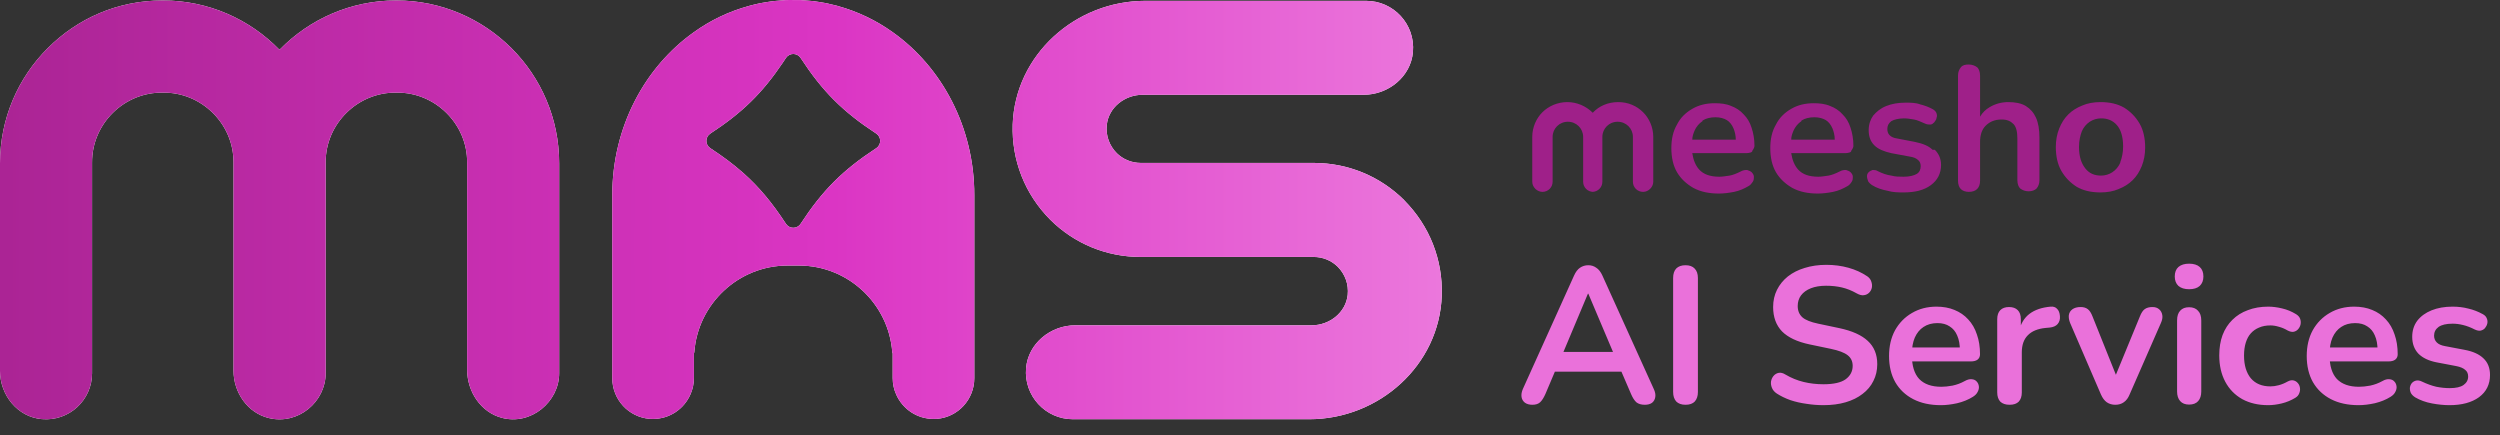
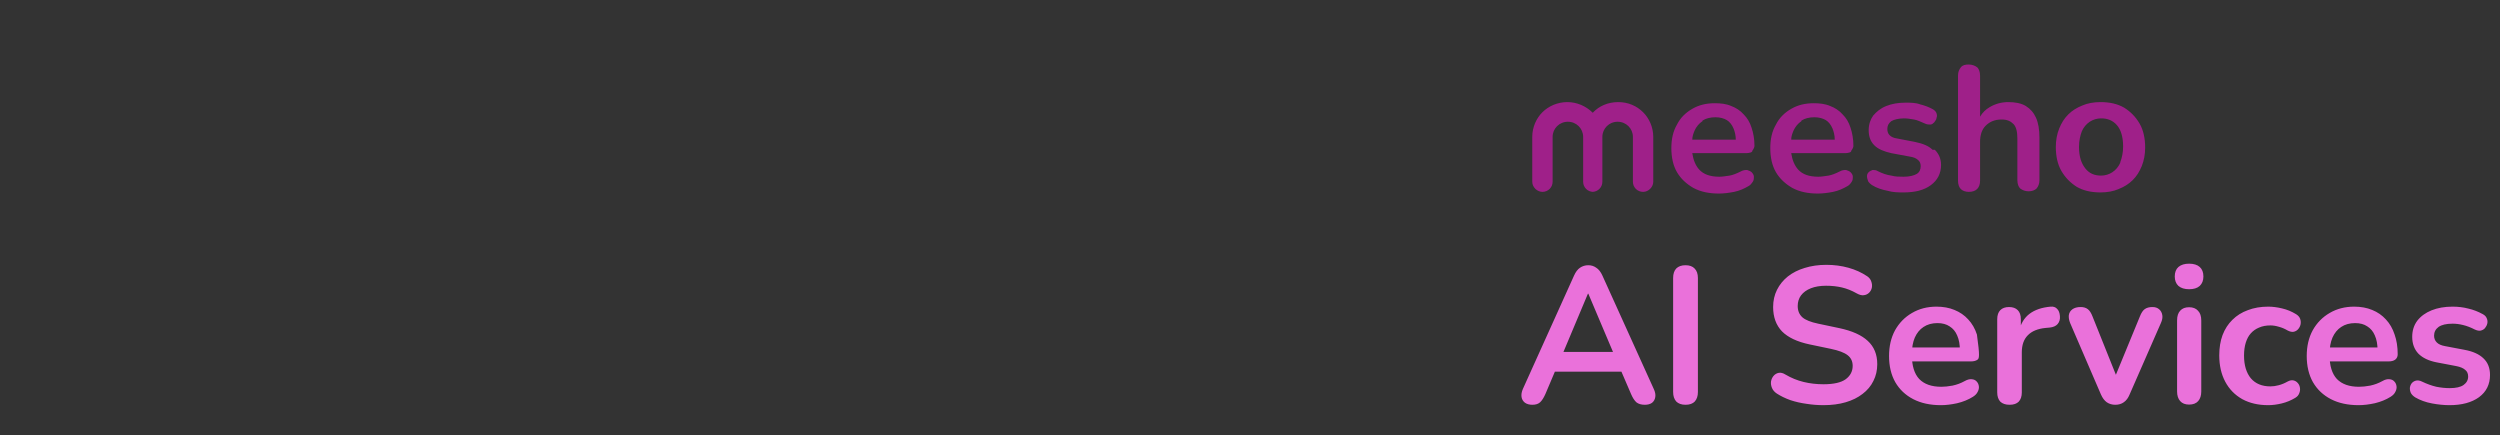
<svg xmlns="http://www.w3.org/2000/svg" width="155" height="27" viewBox="0 0 155 27" fill="none">
  <rect x="0" y="0" width="155" height="27" fill="#333333" stroke="none" />
  <path d="M108.637 9.357C108.637 9.357 108.777 9.183 108.777 9.043C108.777 8.626 108.707 8.243 108.601 7.93C108.496 7.583 108.321 7.304 108.111 7.096C107.9 6.852 107.62 6.678 107.339 6.574C107.024 6.435 106.673 6.4 106.323 6.4C105.797 6.4 105.341 6.504 104.921 6.748C104.5 6.991 104.185 7.304 103.974 7.722C103.729 8.139 103.624 8.626 103.624 9.183C103.624 9.739 103.729 10.261 103.974 10.678C104.22 11.096 104.57 11.409 104.991 11.652C105.446 11.896 105.972 12 106.568 12C106.849 12 107.164 11.965 107.515 11.896C107.865 11.826 108.146 11.687 108.391 11.548C108.531 11.478 108.601 11.374 108.672 11.27C108.742 11.165 108.742 11.061 108.742 10.957C108.742 10.852 108.672 10.748 108.601 10.678C108.531 10.609 108.426 10.574 108.321 10.539C108.216 10.539 108.076 10.539 107.9 10.643C107.69 10.748 107.445 10.852 107.234 10.887C106.989 10.922 106.779 10.957 106.603 10.957C106.042 10.957 105.622 10.817 105.341 10.504C105.131 10.261 104.991 9.948 104.921 9.496H108.251C108.251 9.496 108.566 9.496 108.637 9.391V9.357ZM105.552 7.478C105.762 7.339 106.042 7.27 106.358 7.27C106.638 7.27 106.884 7.339 107.059 7.443C107.234 7.548 107.375 7.722 107.48 7.965C107.55 8.139 107.62 8.383 107.62 8.661H104.921C104.921 8.452 104.991 8.278 105.061 8.104C105.166 7.861 105.341 7.652 105.552 7.513V7.478ZM114.771 9.357C114.771 9.357 114.911 9.183 114.911 9.043C114.911 8.626 114.841 8.243 114.736 7.93C114.631 7.583 114.456 7.304 114.245 7.096C114.035 6.852 113.755 6.678 113.474 6.574C113.159 6.435 112.808 6.4 112.458 6.4C111.932 6.4 111.476 6.504 111.055 6.748C110.635 6.991 110.319 7.304 110.109 7.722C109.863 8.139 109.758 8.626 109.758 9.183C109.758 9.739 109.863 10.261 110.109 10.678C110.354 11.096 110.705 11.409 111.125 11.652C111.581 11.896 112.107 12 112.703 12C112.983 12 113.299 11.965 113.649 11.896C114 11.826 114.28 11.687 114.526 11.548C114.666 11.478 114.736 11.374 114.806 11.27C114.876 11.165 114.876 11.061 114.876 10.957C114.876 10.852 114.806 10.748 114.736 10.678C114.666 10.609 114.561 10.574 114.456 10.539C114.351 10.539 114.21 10.539 114.035 10.643C113.825 10.748 113.579 10.852 113.369 10.887C113.124 10.922 112.913 10.957 112.738 10.957C112.177 10.957 111.756 10.817 111.476 10.504C111.266 10.261 111.125 9.948 111.055 9.496H114.386C114.386 9.496 114.701 9.496 114.771 9.391V9.357ZM111.686 7.478C111.897 7.339 112.177 7.27 112.493 7.27C112.773 7.27 113.018 7.339 113.194 7.443C113.369 7.548 113.509 7.722 113.614 7.965C113.685 8.139 113.755 8.383 113.755 8.661H111.055C111.055 8.452 111.125 8.278 111.196 8.104C111.301 7.861 111.476 7.652 111.686 7.513V7.478ZM119.959 9.287C120.205 9.53 120.345 9.843 120.345 10.226C120.345 10.748 120.135 11.165 119.714 11.478C119.293 11.791 118.732 11.93 118.031 11.93C117.716 11.93 117.365 11.93 117.015 11.826C116.664 11.757 116.349 11.652 116.068 11.478C115.963 11.409 115.858 11.304 115.823 11.235C115.788 11.13 115.753 11.026 115.753 10.922C115.753 10.817 115.788 10.748 115.858 10.678C115.928 10.609 115.998 10.574 116.103 10.539C116.208 10.539 116.314 10.539 116.419 10.609C116.699 10.748 116.98 10.852 117.26 10.887C117.506 10.957 117.786 10.957 118.031 10.957C118.382 10.957 118.662 10.887 118.838 10.783C119.013 10.678 119.083 10.504 119.083 10.296C119.083 10.122 119.013 9.983 118.908 9.913C118.803 9.809 118.627 9.739 118.382 9.704L117.26 9.496C116.804 9.391 116.454 9.252 116.208 9.009C115.963 8.765 115.858 8.452 115.858 8.07C115.858 7.722 115.963 7.409 116.138 7.165C116.349 6.922 116.594 6.713 116.945 6.574C117.295 6.435 117.681 6.365 118.137 6.365C118.452 6.365 118.768 6.365 119.048 6.47C119.328 6.539 119.609 6.643 119.854 6.783C119.959 6.852 120.03 6.922 120.065 7.026C120.1 7.13 120.1 7.235 120.065 7.304C120.065 7.409 119.994 7.478 119.924 7.583C119.854 7.652 119.784 7.722 119.679 7.722C119.574 7.722 119.469 7.722 119.328 7.652C119.083 7.548 118.873 7.443 118.662 7.409C118.452 7.374 118.242 7.339 118.066 7.339C117.716 7.339 117.435 7.409 117.26 7.513C117.085 7.652 117.015 7.791 117.015 8C117.015 8.139 117.05 8.278 117.155 8.383C117.26 8.487 117.4 8.557 117.646 8.591L118.732 8.8C119.223 8.904 119.574 9.043 119.819 9.287H119.959ZM126.234 7.304C126.375 7.617 126.445 8.035 126.445 8.522V11.165C126.445 11.409 126.375 11.548 126.269 11.687C126.164 11.791 125.989 11.861 125.779 11.861C125.568 11.861 125.393 11.791 125.253 11.687C125.148 11.583 125.077 11.409 125.077 11.165V8.591C125.077 8.174 125.007 7.861 124.832 7.687C124.657 7.513 124.446 7.409 124.096 7.409C123.675 7.409 123.36 7.548 123.114 7.791C122.869 8.035 122.764 8.383 122.764 8.8V11.2C122.764 11.652 122.518 11.896 122.063 11.896C121.852 11.896 121.677 11.826 121.572 11.722C121.467 11.617 121.397 11.444 121.397 11.2V4.696C121.397 4.452 121.467 4.313 121.572 4.174C121.677 4.035 121.852 4 122.063 4C122.273 4 122.448 4.07 122.589 4.174C122.694 4.278 122.764 4.452 122.764 4.696V7.235C122.904 6.991 123.114 6.783 123.36 6.643C123.71 6.435 124.096 6.33 124.517 6.33C124.937 6.33 125.323 6.4 125.603 6.574C125.884 6.748 126.094 6.991 126.234 7.304ZM131.703 6.678C131.282 6.435 130.792 6.33 130.231 6.33C129.81 6.33 129.424 6.4 129.109 6.539C128.758 6.678 128.478 6.852 128.232 7.096C127.987 7.339 127.812 7.617 127.672 7.965C127.531 8.313 127.461 8.696 127.461 9.113C127.461 9.67 127.566 10.191 127.812 10.609C128.057 11.026 128.373 11.339 128.758 11.583C129.179 11.826 129.67 11.93 130.231 11.93C130.651 11.93 131.037 11.861 131.352 11.722C131.703 11.583 131.983 11.409 132.229 11.165C132.474 10.922 132.649 10.643 132.79 10.296C132.93 9.948 133 9.565 133 9.148C133 8.591 132.895 8.07 132.649 7.652C132.404 7.235 132.089 6.922 131.703 6.678ZM131.458 10.087C131.352 10.33 131.177 10.539 130.967 10.678C130.756 10.817 130.511 10.887 130.266 10.887C129.845 10.887 129.53 10.748 129.284 10.435C129.039 10.122 128.899 9.704 128.899 9.113C128.899 8.73 128.969 8.417 129.074 8.139C129.179 7.896 129.354 7.687 129.565 7.548C129.775 7.409 130.02 7.339 130.266 7.339C130.686 7.339 131.002 7.478 131.247 7.757C131.493 8.035 131.633 8.487 131.633 9.078C131.633 9.461 131.563 9.774 131.458 10.052V10.087ZM98.786 11.896C98.435 11.896 98.155 11.617 98.155 11.27V8.487C98.155 7.965 97.734 7.548 97.209 7.548C96.683 7.548 96.262 7.965 96.262 8.487V11.27C96.262 11.617 95.981 11.896 95.631 11.896C95.316 11.896 95 11.617 95 11.27V8.487C95 7.896 95.245 7.339 95.631 6.957C96.017 6.574 96.578 6.33 97.173 6.33C97.769 6.33 98.33 6.574 98.751 6.991C99.136 6.574 99.697 6.33 100.328 6.33C100.959 6.33 101.485 6.574 101.871 6.957C102.256 7.339 102.502 7.896 102.502 8.487V11.27C102.502 11.583 102.221 11.896 101.871 11.896C101.52 11.896 101.24 11.617 101.24 11.27V8.487C101.24 7.965 100.819 7.548 100.293 7.548C99.767 7.548 99.347 7.965 99.347 8.487V11.27C99.347 11.617 99.066 11.896 98.716 11.896H98.786Z" fill="#9F2089" />
-   <path d="M95.008 25.096C94.816 25.096 94.66 25.052 94.54 24.964C94.428 24.876 94.36 24.76 94.336 24.616C94.312 24.464 94.34 24.296 94.42 24.112L97.588 17.092C97.692 16.86 97.816 16.696 97.96 16.6C98.112 16.496 98.284 16.444 98.476 16.444C98.66 16.444 98.824 16.496 98.968 16.6C99.12 16.696 99.248 16.86 99.352 17.092L102.532 24.112C102.62 24.296 102.652 24.464 102.628 24.616C102.604 24.768 102.536 24.888 102.424 24.976C102.312 25.056 102.164 25.096 101.98 25.096C101.756 25.096 101.58 25.044 101.452 24.94C101.332 24.828 101.224 24.66 101.128 24.436L100.348 22.624L100.996 23.044H95.932L96.58 22.624L95.812 24.436C95.708 24.668 95.6 24.836 95.488 24.94C95.376 25.044 95.216 25.096 95.008 25.096ZM98.452 18.208L96.772 22.204L96.46 21.82H100.468L100.168 22.204L98.476 18.208H98.452ZM104.502 25.096C104.254 25.096 104.062 25.028 103.926 24.892C103.798 24.748 103.734 24.552 103.734 24.304V17.236C103.734 16.98 103.798 16.784 103.926 16.648C104.062 16.512 104.254 16.444 104.502 16.444C104.75 16.444 104.938 16.512 105.066 16.648C105.202 16.784 105.27 16.98 105.27 17.236V24.304C105.27 24.552 105.206 24.748 105.078 24.892C104.95 25.028 104.758 25.096 104.502 25.096ZM113.054 25.12C112.702 25.12 112.35 25.092 111.998 25.036C111.646 24.988 111.314 24.912 111.002 24.808C110.69 24.696 110.41 24.56 110.162 24.4C110.018 24.304 109.918 24.188 109.862 24.052C109.806 23.916 109.786 23.784 109.802 23.656C109.826 23.52 109.878 23.404 109.958 23.308C110.046 23.204 110.154 23.14 110.282 23.116C110.41 23.092 110.55 23.128 110.702 23.224C111.054 23.432 111.426 23.584 111.818 23.68C112.21 23.776 112.622 23.824 113.054 23.824C113.686 23.824 114.146 23.72 114.434 23.512C114.722 23.296 114.866 23.02 114.866 22.684C114.866 22.404 114.762 22.184 114.554 22.024C114.354 21.864 114.006 21.732 113.51 21.628L112.19 21.352C111.43 21.192 110.862 20.924 110.486 20.548C110.118 20.164 109.934 19.66 109.934 19.036C109.934 18.644 110.014 18.288 110.174 17.968C110.334 17.648 110.558 17.372 110.846 17.14C111.142 16.908 111.49 16.732 111.89 16.612C112.298 16.484 112.746 16.42 113.234 16.42C113.714 16.42 114.17 16.48 114.602 16.6C115.034 16.72 115.422 16.896 115.766 17.128C115.894 17.216 115.978 17.324 116.018 17.452C116.066 17.58 116.078 17.708 116.054 17.836C116.03 17.956 115.974 18.06 115.886 18.148C115.798 18.236 115.686 18.288 115.55 18.304C115.422 18.32 115.274 18.28 115.106 18.184C114.81 18.016 114.51 17.896 114.206 17.824C113.902 17.752 113.574 17.716 113.222 17.716C112.854 17.716 112.538 17.768 112.274 17.872C112.01 17.976 111.806 18.124 111.662 18.316C111.526 18.5 111.458 18.72 111.458 18.976C111.458 19.264 111.554 19.496 111.746 19.672C111.938 19.84 112.266 19.972 112.73 20.068L114.038 20.344C114.83 20.512 115.418 20.776 115.802 21.136C116.194 21.496 116.39 21.976 116.39 22.576C116.39 22.96 116.31 23.308 116.15 23.62C115.998 23.932 115.774 24.2 115.478 24.424C115.19 24.648 114.842 24.82 114.434 24.94C114.026 25.06 113.566 25.12 113.054 25.12ZM120.337 25.12C119.673 25.12 119.101 24.996 118.621 24.748C118.141 24.5 117.769 24.148 117.505 23.692C117.249 23.236 117.121 22.696 117.121 22.072C117.121 21.464 117.245 20.932 117.493 20.476C117.749 20.02 118.097 19.664 118.537 19.408C118.985 19.144 119.493 19.012 120.061 19.012C120.477 19.012 120.849 19.08 121.177 19.216C121.513 19.352 121.797 19.548 122.029 19.804C122.269 20.06 122.449 20.372 122.569 20.74C122.697 21.1 122.761 21.508 122.761 21.964C122.761 22.108 122.709 22.22 122.605 22.3C122.509 22.372 122.369 22.408 122.185 22.408H118.333V21.544H121.705L121.513 21.724C121.513 21.356 121.457 21.048 121.345 20.8C121.241 20.552 121.085 20.364 120.877 20.236C120.677 20.1 120.425 20.032 120.121 20.032C119.785 20.032 119.497 20.112 119.257 20.272C119.025 20.424 118.845 20.644 118.717 20.932C118.597 21.212 118.537 21.548 118.537 21.94V22.024C118.537 22.68 118.689 23.172 118.993 23.5C119.305 23.82 119.761 23.98 120.361 23.98C120.569 23.98 120.801 23.956 121.057 23.908C121.321 23.852 121.569 23.76 121.801 23.632C121.969 23.536 122.117 23.496 122.245 23.512C122.373 23.52 122.473 23.564 122.545 23.644C122.625 23.724 122.673 23.824 122.689 23.944C122.705 24.056 122.681 24.172 122.617 24.292C122.561 24.412 122.461 24.516 122.317 24.604C122.037 24.78 121.713 24.912 121.345 25C120.985 25.08 120.649 25.12 120.337 25.12ZM124.596 25.096C124.348 25.096 124.156 25.032 124.02 24.904C123.892 24.768 123.828 24.576 123.828 24.328V19.792C123.828 19.544 123.892 19.356 124.02 19.228C124.148 19.1 124.328 19.036 124.56 19.036C124.792 19.036 124.972 19.1 125.1 19.228C125.228 19.356 125.292 19.544 125.292 19.792V20.548H125.172C125.284 20.068 125.504 19.704 125.832 19.456C126.16 19.208 126.596 19.06 127.14 19.012C127.308 18.996 127.44 19.04 127.536 19.144C127.64 19.24 127.7 19.392 127.716 19.6C127.732 19.8 127.684 19.964 127.572 20.092C127.468 20.212 127.308 20.284 127.092 20.308L126.828 20.332C126.34 20.38 125.972 20.532 125.724 20.788C125.476 21.036 125.352 21.388 125.352 21.844V24.328C125.352 24.576 125.288 24.768 125.16 24.904C125.032 25.032 124.844 25.096 124.596 25.096ZM131.147 25.096C130.947 25.096 130.771 25.044 130.619 24.94C130.475 24.836 130.355 24.676 130.259 24.46L128.351 20.032C128.279 19.856 128.251 19.692 128.267 19.54C128.291 19.388 128.363 19.268 128.483 19.18C128.611 19.084 128.783 19.036 128.999 19.036C129.183 19.036 129.331 19.08 129.443 19.168C129.555 19.248 129.655 19.404 129.743 19.636L131.363 23.68H131.003L132.671 19.624C132.759 19.4 132.859 19.248 132.971 19.168C133.091 19.08 133.251 19.036 133.451 19.036C133.627 19.036 133.767 19.084 133.871 19.18C133.975 19.268 134.039 19.388 134.063 19.54C134.087 19.684 134.059 19.844 133.979 20.02L132.035 24.46C131.947 24.676 131.827 24.836 131.675 24.94C131.531 25.044 131.355 25.096 131.147 25.096ZM135.723 25.084C135.483 25.084 135.299 25.012 135.171 24.868C135.043 24.724 134.979 24.524 134.979 24.268V19.864C134.979 19.6 135.043 19.4 135.171 19.264C135.299 19.12 135.483 19.048 135.723 19.048C135.963 19.048 136.147 19.12 136.275 19.264C136.411 19.4 136.479 19.6 136.479 19.864V24.268C136.479 24.524 136.415 24.724 136.287 24.868C136.159 25.012 135.971 25.084 135.723 25.084ZM135.723 17.932C135.443 17.932 135.223 17.864 135.063 17.728C134.911 17.584 134.835 17.388 134.835 17.14C134.835 16.884 134.911 16.688 135.063 16.552C135.223 16.416 135.443 16.348 135.723 16.348C136.011 16.348 136.231 16.416 136.383 16.552C136.535 16.688 136.611 16.884 136.611 17.14C136.611 17.388 136.535 17.584 136.383 17.728C136.231 17.864 136.011 17.932 135.723 17.932ZM140.63 25.12C140.014 25.12 139.478 24.996 139.022 24.748C138.566 24.492 138.214 24.132 137.966 23.668C137.718 23.204 137.594 22.66 137.594 22.036C137.594 21.564 137.662 21.144 137.798 20.776C137.942 20.4 138.146 20.084 138.41 19.828C138.674 19.564 138.994 19.364 139.37 19.228C139.746 19.084 140.166 19.012 140.63 19.012C140.894 19.012 141.178 19.048 141.482 19.12C141.794 19.192 142.086 19.312 142.358 19.48C142.486 19.56 142.57 19.656 142.61 19.768C142.65 19.88 142.658 19.996 142.634 20.116C142.61 20.228 142.558 20.328 142.478 20.416C142.406 20.496 142.314 20.548 142.202 20.572C142.09 20.588 141.966 20.56 141.83 20.488C141.654 20.384 141.474 20.308 141.29 20.26C141.106 20.204 140.93 20.176 140.762 20.176C140.498 20.176 140.266 20.22 140.066 20.308C139.866 20.388 139.694 20.508 139.55 20.668C139.414 20.82 139.31 21.012 139.238 21.244C139.166 21.476 139.13 21.744 139.13 22.048C139.13 22.64 139.27 23.108 139.55 23.452C139.838 23.788 140.242 23.956 140.762 23.956C140.93 23.956 141.102 23.932 141.278 23.884C141.462 23.836 141.646 23.76 141.83 23.656C141.966 23.584 142.086 23.56 142.19 23.584C142.302 23.608 142.394 23.664 142.466 23.752C142.538 23.832 142.582 23.932 142.598 24.052C142.614 24.164 142.598 24.276 142.55 24.388C142.51 24.5 142.43 24.592 142.31 24.664C142.046 24.824 141.766 24.94 141.47 25.012C141.174 25.084 140.894 25.12 140.63 25.12ZM146.233 25.12C145.569 25.12 144.997 24.996 144.517 24.748C144.037 24.5 143.665 24.148 143.401 23.692C143.145 23.236 143.017 22.696 143.017 22.072C143.017 21.464 143.141 20.932 143.389 20.476C143.645 20.02 143.993 19.664 144.433 19.408C144.881 19.144 145.389 19.012 145.957 19.012C146.373 19.012 146.745 19.08 147.073 19.216C147.409 19.352 147.693 19.548 147.925 19.804C148.165 20.06 148.345 20.372 148.465 20.74C148.593 21.1 148.657 21.508 148.657 21.964C148.657 22.108 148.605 22.22 148.501 22.3C148.405 22.372 148.265 22.408 148.081 22.408H144.229V21.544H147.601L147.409 21.724C147.409 21.356 147.353 21.048 147.241 20.8C147.137 20.552 146.981 20.364 146.773 20.236C146.573 20.1 146.321 20.032 146.017 20.032C145.681 20.032 145.393 20.112 145.153 20.272C144.921 20.424 144.741 20.644 144.613 20.932C144.493 21.212 144.433 21.548 144.433 21.94V22.024C144.433 22.68 144.585 23.172 144.889 23.5C145.201 23.82 145.657 23.98 146.257 23.98C146.465 23.98 146.697 23.956 146.953 23.908C147.217 23.852 147.465 23.76 147.697 23.632C147.865 23.536 148.013 23.496 148.141 23.512C148.269 23.52 148.369 23.564 148.441 23.644C148.521 23.724 148.569 23.824 148.585 23.944C148.601 24.056 148.577 24.172 148.513 24.292C148.457 24.412 148.357 24.516 148.213 24.604C147.933 24.78 147.609 24.912 147.241 25C146.881 25.08 146.545 25.12 146.233 25.12ZM151.873 25.12C151.529 25.12 151.165 25.084 150.781 25.012C150.397 24.94 150.053 24.816 149.749 24.64C149.621 24.56 149.529 24.468 149.473 24.364C149.425 24.252 149.405 24.144 149.413 24.04C149.429 23.928 149.469 23.832 149.533 23.752C149.605 23.672 149.693 23.62 149.797 23.596C149.909 23.572 150.029 23.592 150.157 23.656C150.477 23.808 150.777 23.916 151.057 23.98C151.337 24.036 151.613 24.064 151.885 24.064C152.269 24.064 152.553 24 152.737 23.872C152.929 23.736 153.025 23.56 153.025 23.344C153.025 23.16 152.961 23.02 152.833 22.924C152.713 22.82 152.529 22.744 152.281 22.696L151.081 22.468C150.585 22.372 150.205 22.192 149.941 21.928C149.685 21.656 149.557 21.308 149.557 20.884C149.557 20.5 149.661 20.168 149.869 19.888C150.085 19.608 150.381 19.392 150.757 19.24C151.133 19.088 151.565 19.012 152.053 19.012C152.405 19.012 152.733 19.052 153.037 19.132C153.349 19.204 153.649 19.32 153.937 19.48C154.057 19.544 154.137 19.628 154.177 19.732C154.225 19.836 154.237 19.944 154.213 20.056C154.189 20.16 154.141 20.256 154.069 20.344C153.997 20.424 153.905 20.476 153.793 20.5C153.689 20.516 153.569 20.492 153.433 20.428C153.185 20.3 152.945 20.208 152.713 20.152C152.489 20.096 152.273 20.068 152.065 20.068C151.673 20.068 151.381 20.136 151.189 20.272C151.005 20.408 150.913 20.588 150.913 20.812C150.913 20.98 150.969 21.12 151.081 21.232C151.193 21.344 151.365 21.42 151.597 21.46L152.797 21.688C153.317 21.784 153.709 21.96 153.973 22.216C154.245 22.472 154.381 22.816 154.381 23.248C154.381 23.832 154.153 24.292 153.697 24.628C153.241 24.956 152.633 25.12 151.873 25.12Z" fill="#EA71DA" />
-   <path d="M24.57 0.028C27.358 0.028 29.88 1.163 31.711 2.987C33.542 4.818 34.67 7.34 34.67 10.128V23.142C34.67 24.903 32.921 26.392 31.109 25.904C29.804 25.556 28.962 24.276 28.962 22.92V10.077C28.975 7.663 26.959 5.705 24.577 5.743C22.195 5.705 20.18 7.663 20.192 10.077V23.142C20.192 24.916 18.482 26.367 16.657 25.917C15.346 25.594 14.478 24.333 14.477 22.983V10.077C14.49 7.663 12.475 5.705 10.093 5.743C7.711 5.705 5.696 7.663 5.709 10.077V23.142C5.709 24.802 4.289 26.132 2.598 25.986C1.096 25.86 9.02033e-05 24.504 0 22.996V10.128C0 7.34 1.128 4.812 2.959 2.987C4.784 1.163 7.267 0.028 10.093 0.028C12.918 0.028 15.479 1.194 17.31 3.069C17.322 3.082 17.335 3.082 17.348 3.069C19.179 1.194 21.738 0.028 24.57 0.028ZM84.702 0.053C86.4 0.053 87.756 1.504 87.603 3.228C87.47 4.754 86.083 5.876 84.55 5.876H70.846C69.743 5.876 68.735 6.655 68.621 7.751C68.551 8.404 68.78 9.031 69.236 9.493C69.629 9.88 70.161 10.102 70.731 10.102H81.452C83.568 10.102 85.558 10.919 87.065 12.414V12.421C88.637 14.005 89.46 16.102 89.391 18.319C89.245 22.647 85.501 25.992 81.167 25.992H66.518C64.82 25.992 63.464 24.541 63.616 22.817C63.749 21.291 65.137 20.169 66.67 20.169H81.325C82.427 20.169 83.435 19.384 83.556 18.288C83.625 17.629 83.397 17.002 82.94 16.539C82.548 16.153 82.016 15.931 81.445 15.931H70.725C68.609 15.931 66.613 15.113 65.111 13.618C63.54 12.034 62.716 9.937 62.786 7.726C62.932 3.398 66.677 0.053 71.004 0.053H84.702ZM49.181 0.003H49.631C49.681 0.006 49.73 0.011 49.779 0.016C49.828 0.02 49.878 0.025 49.929 0.028L49.962 0.03C50.123 0.042 50.288 0.054 50.448 0.072C50.558 0.085 50.668 0.104 50.777 0.122C50.832 0.131 50.888 0.14 50.942 0.148C50.988 0.157 51.033 0.165 51.077 0.172C51.13 0.181 51.182 0.189 51.233 0.199C51.443 0.244 51.646 0.294 51.849 0.345C51.867 0.351 51.886 0.356 51.905 0.36C51.924 0.365 51.943 0.371 51.962 0.377C53.185 0.719 54.325 1.264 55.352 1.999C58.393 4.16 60.408 7.878 60.408 12.098V23.445C60.408 24.769 59.394 25.86 58.096 25.968H58.02C57.975 25.974 57.931 25.974 57.887 25.974H57.88C56.847 25.974 55.96 25.353 55.567 24.466C55.422 24.149 55.346 23.807 55.346 23.439V21.919L55.343 21.906C55.337 21.884 55.331 21.857 55.32 21.836C55.098 18.839 52.583 16.464 49.535 16.464H48.832C45.785 16.464 43.27 18.839 43.048 21.836C43.035 21.861 43.023 21.919 43.023 21.919V23.439C43.023 23.807 42.947 24.149 42.801 24.466C42.408 25.353 41.521 25.974 40.488 25.974H40.481C40.459 25.974 40.437 25.972 40.415 25.971C40.408 25.97 40.4 25.969 40.393 25.969H40.39C40.376 25.968 40.362 25.968 40.349 25.968H40.273C38.974 25.86 37.96 24.77 37.96 23.445V12.098C37.96 7.878 39.975 4.16 43.016 1.999C44.036 1.264 45.183 0.713 46.405 0.377C46.424 0.371 46.444 0.365 46.463 0.36C46.482 0.356 46.501 0.351 46.52 0.345C46.722 0.288 46.925 0.244 47.134 0.199C47.181 0.19 47.231 0.182 47.28 0.174C47.329 0.166 47.378 0.158 47.426 0.148C47.481 0.14 47.536 0.131 47.591 0.122C47.7 0.104 47.81 0.085 47.92 0.072C48.091 0.053 48.262 0.041 48.44 0.028C48.48 0.026 48.521 0.021 48.56 0.017C48.619 0.01 48.677 0.003 48.737 0.003H48.75C48.847 -0.001 48.941 -0 49.036 0.001C49.084 0.002 49.132 0.003 49.181 0.003ZM49.635 3.588C49.42 3.266 48.947 3.266 48.732 3.588C48.672 3.679 48.612 3.77 48.553 3.858C47.257 5.782 46.03 6.979 44.037 8.283C43.715 8.498 43.715 8.971 44.037 9.186C44.802 9.686 45.454 10.171 46.04 10.688C46.053 10.699 46.066 10.71 46.079 10.722C47.073 11.603 47.88 12.578 48.732 13.881C48.947 14.203 49.42 14.203 49.635 13.881C50.999 11.797 52.246 10.55 54.33 9.186C54.652 8.971 54.652 8.498 54.33 8.283C52.246 6.919 50.999 5.672 49.635 3.588Z" fill="white" />
-   <path d="M24.57 0.028C27.358 0.028 29.88 1.163 31.711 2.987C33.542 4.818 34.67 7.34 34.67 10.128V23.142C34.67 24.903 32.921 26.392 31.109 25.904C29.804 25.556 28.962 24.276 28.962 22.92V10.077C28.975 7.663 26.959 5.705 24.577 5.743C22.195 5.705 20.18 7.663 20.192 10.077V23.142C20.192 24.916 18.482 26.367 16.657 25.917C15.346 25.594 14.478 24.333 14.477 22.983V10.077C14.49 7.663 12.475 5.705 10.093 5.743C7.711 5.705 5.696 7.663 5.709 10.077V23.142C5.709 24.802 4.289 26.132 2.598 25.986C1.096 25.86 9.02033e-05 24.504 0 22.996V10.128C0 7.34 1.128 4.812 2.959 2.987C4.784 1.163 7.267 0.028 10.093 0.028C12.918 0.028 15.479 1.194 17.31 3.069C17.322 3.082 17.335 3.082 17.348 3.069C19.179 1.194 21.738 0.028 24.57 0.028ZM84.702 0.053C86.4 0.053 87.756 1.504 87.603 3.228C87.47 4.754 86.083 5.876 84.55 5.876H70.846C69.743 5.876 68.735 6.655 68.621 7.751C68.551 8.404 68.78 9.031 69.236 9.493C69.629 9.88 70.161 10.102 70.731 10.102H81.452C83.568 10.102 85.558 10.919 87.065 12.414V12.421C88.637 14.005 89.46 16.102 89.391 18.319C89.245 22.647 85.501 25.992 81.167 25.992H66.518C64.82 25.992 63.464 24.541 63.616 22.817C63.749 21.291 65.137 20.169 66.67 20.169H81.325C82.427 20.169 83.435 19.384 83.556 18.288C83.625 17.629 83.397 17.002 82.94 16.539C82.548 16.153 82.016 15.931 81.445 15.931H70.725C68.609 15.931 66.613 15.113 65.111 13.618C63.54 12.034 62.716 9.937 62.786 7.726C62.932 3.398 66.677 0.053 71.004 0.053H84.702ZM49.181 0.003H49.631C49.681 0.006 49.73 0.011 49.779 0.016C49.828 0.02 49.878 0.025 49.929 0.028L49.962 0.03C50.123 0.042 50.288 0.054 50.448 0.072C50.558 0.085 50.668 0.104 50.777 0.122C50.832 0.131 50.888 0.14 50.942 0.148C50.988 0.157 51.033 0.165 51.077 0.172C51.13 0.181 51.182 0.189 51.233 0.199C51.443 0.244 51.646 0.294 51.849 0.345C51.867 0.351 51.886 0.356 51.905 0.36C51.924 0.365 51.943 0.371 51.962 0.377C53.185 0.719 54.325 1.264 55.352 1.999C58.393 4.16 60.408 7.878 60.408 12.098V23.445C60.408 24.769 59.394 25.86 58.096 25.968H58.02C57.975 25.974 57.931 25.974 57.887 25.974H57.88C56.847 25.974 55.96 25.353 55.567 24.466C55.422 24.149 55.346 23.807 55.346 23.439V21.919L55.343 21.906C55.337 21.884 55.331 21.857 55.32 21.836C55.098 18.839 52.583 16.464 49.535 16.464H48.832C45.785 16.464 43.27 18.839 43.048 21.836C43.035 21.861 43.023 21.919 43.023 21.919V23.439C43.023 23.807 42.947 24.149 42.801 24.466C42.408 25.353 41.521 25.974 40.488 25.974H40.481C40.459 25.974 40.437 25.972 40.415 25.971C40.408 25.97 40.4 25.969 40.393 25.969H40.39C40.376 25.968 40.362 25.968 40.349 25.968H40.273C38.974 25.86 37.96 24.77 37.96 23.445V12.098C37.96 7.878 39.975 4.16 43.016 1.999C44.036 1.264 45.183 0.713 46.405 0.377C46.424 0.371 46.444 0.365 46.463 0.36C46.482 0.356 46.501 0.351 46.52 0.345C46.722 0.288 46.925 0.244 47.134 0.199C47.181 0.19 47.231 0.182 47.28 0.174C47.329 0.166 47.378 0.158 47.426 0.148C47.481 0.14 47.536 0.131 47.591 0.122C47.7 0.104 47.81 0.085 47.92 0.072C48.091 0.053 48.262 0.041 48.44 0.028C48.48 0.026 48.521 0.021 48.56 0.017C48.619 0.01 48.677 0.003 48.737 0.003H48.75C48.847 -0.001 48.941 -0 49.036 0.001C49.084 0.002 49.132 0.003 49.181 0.003ZM49.635 3.588C49.42 3.266 48.947 3.266 48.732 3.588C48.672 3.679 48.612 3.77 48.553 3.858C47.257 5.782 46.03 6.979 44.037 8.283C43.715 8.498 43.715 8.971 44.037 9.186C44.802 9.686 45.454 10.171 46.04 10.688C46.053 10.699 46.066 10.71 46.079 10.722C47.073 11.603 47.88 12.578 48.732 13.881C48.947 14.203 49.42 14.203 49.635 13.881C50.999 11.797 52.246 10.55 54.33 9.186C54.652 8.971 54.652 8.498 54.33 8.283C52.246 6.919 50.999 5.672 49.635 3.588Z" fill="url(#paint0_linear_4737_4110)" />
+   <path d="M95.008 25.096C94.816 25.096 94.66 25.052 94.54 24.964C94.428 24.876 94.36 24.76 94.336 24.616C94.312 24.464 94.34 24.296 94.42 24.112L97.588 17.092C97.692 16.86 97.816 16.696 97.96 16.6C98.112 16.496 98.284 16.444 98.476 16.444C98.66 16.444 98.824 16.496 98.968 16.6C99.12 16.696 99.248 16.86 99.352 17.092L102.532 24.112C102.62 24.296 102.652 24.464 102.628 24.616C102.604 24.768 102.536 24.888 102.424 24.976C102.312 25.056 102.164 25.096 101.98 25.096C101.756 25.096 101.58 25.044 101.452 24.94C101.332 24.828 101.224 24.66 101.128 24.436L100.348 22.624L100.996 23.044H95.932L96.58 22.624L95.812 24.436C95.708 24.668 95.6 24.836 95.488 24.94C95.376 25.044 95.216 25.096 95.008 25.096ZM98.452 18.208L96.772 22.204L96.46 21.82H100.468L100.168 22.204L98.476 18.208H98.452ZM104.502 25.096C104.254 25.096 104.062 25.028 103.926 24.892C103.798 24.748 103.734 24.552 103.734 24.304V17.236C103.734 16.98 103.798 16.784 103.926 16.648C104.062 16.512 104.254 16.444 104.502 16.444C104.75 16.444 104.938 16.512 105.066 16.648C105.202 16.784 105.27 16.98 105.27 17.236V24.304C105.27 24.552 105.206 24.748 105.078 24.892C104.95 25.028 104.758 25.096 104.502 25.096ZM113.054 25.12C112.702 25.12 112.35 25.092 111.998 25.036C111.646 24.988 111.314 24.912 111.002 24.808C110.69 24.696 110.41 24.56 110.162 24.4C110.018 24.304 109.918 24.188 109.862 24.052C109.806 23.916 109.786 23.784 109.802 23.656C109.826 23.52 109.878 23.404 109.958 23.308C110.046 23.204 110.154 23.14 110.282 23.116C110.41 23.092 110.55 23.128 110.702 23.224C111.054 23.432 111.426 23.584 111.818 23.68C112.21 23.776 112.622 23.824 113.054 23.824C113.686 23.824 114.146 23.72 114.434 23.512C114.722 23.296 114.866 23.02 114.866 22.684C114.866 22.404 114.762 22.184 114.554 22.024C114.354 21.864 114.006 21.732 113.51 21.628L112.19 21.352C111.43 21.192 110.862 20.924 110.486 20.548C110.118 20.164 109.934 19.66 109.934 19.036C109.934 18.644 110.014 18.288 110.174 17.968C110.334 17.648 110.558 17.372 110.846 17.14C111.142 16.908 111.49 16.732 111.89 16.612C112.298 16.484 112.746 16.42 113.234 16.42C113.714 16.42 114.17 16.48 114.602 16.6C115.034 16.72 115.422 16.896 115.766 17.128C115.894 17.216 115.978 17.324 116.018 17.452C116.066 17.58 116.078 17.708 116.054 17.836C116.03 17.956 115.974 18.06 115.886 18.148C115.798 18.236 115.686 18.288 115.55 18.304C115.422 18.32 115.274 18.28 115.106 18.184C114.81 18.016 114.51 17.896 114.206 17.824C113.902 17.752 113.574 17.716 113.222 17.716C112.854 17.716 112.538 17.768 112.274 17.872C112.01 17.976 111.806 18.124 111.662 18.316C111.526 18.5 111.458 18.72 111.458 18.976C111.458 19.264 111.554 19.496 111.746 19.672C111.938 19.84 112.266 19.972 112.73 20.068L114.038 20.344C114.83 20.512 115.418 20.776 115.802 21.136C116.194 21.496 116.39 21.976 116.39 22.576C116.39 22.96 116.31 23.308 116.15 23.62C115.998 23.932 115.774 24.2 115.478 24.424C115.19 24.648 114.842 24.82 114.434 24.94C114.026 25.06 113.566 25.12 113.054 25.12ZM120.337 25.12C119.673 25.12 119.101 24.996 118.621 24.748C118.141 24.5 117.769 24.148 117.505 23.692C117.249 23.236 117.121 22.696 117.121 22.072C117.121 21.464 117.245 20.932 117.493 20.476C117.749 20.02 118.097 19.664 118.537 19.408C118.985 19.144 119.493 19.012 120.061 19.012C120.477 19.012 120.849 19.08 121.177 19.216C121.513 19.352 121.797 19.548 122.029 19.804C122.269 20.06 122.449 20.372 122.569 20.74C122.761 22.108 122.709 22.22 122.605 22.3C122.509 22.372 122.369 22.408 122.185 22.408H118.333V21.544H121.705L121.513 21.724C121.513 21.356 121.457 21.048 121.345 20.8C121.241 20.552 121.085 20.364 120.877 20.236C120.677 20.1 120.425 20.032 120.121 20.032C119.785 20.032 119.497 20.112 119.257 20.272C119.025 20.424 118.845 20.644 118.717 20.932C118.597 21.212 118.537 21.548 118.537 21.94V22.024C118.537 22.68 118.689 23.172 118.993 23.5C119.305 23.82 119.761 23.98 120.361 23.98C120.569 23.98 120.801 23.956 121.057 23.908C121.321 23.852 121.569 23.76 121.801 23.632C121.969 23.536 122.117 23.496 122.245 23.512C122.373 23.52 122.473 23.564 122.545 23.644C122.625 23.724 122.673 23.824 122.689 23.944C122.705 24.056 122.681 24.172 122.617 24.292C122.561 24.412 122.461 24.516 122.317 24.604C122.037 24.78 121.713 24.912 121.345 25C120.985 25.08 120.649 25.12 120.337 25.12ZM124.596 25.096C124.348 25.096 124.156 25.032 124.02 24.904C123.892 24.768 123.828 24.576 123.828 24.328V19.792C123.828 19.544 123.892 19.356 124.02 19.228C124.148 19.1 124.328 19.036 124.56 19.036C124.792 19.036 124.972 19.1 125.1 19.228C125.228 19.356 125.292 19.544 125.292 19.792V20.548H125.172C125.284 20.068 125.504 19.704 125.832 19.456C126.16 19.208 126.596 19.06 127.14 19.012C127.308 18.996 127.44 19.04 127.536 19.144C127.64 19.24 127.7 19.392 127.716 19.6C127.732 19.8 127.684 19.964 127.572 20.092C127.468 20.212 127.308 20.284 127.092 20.308L126.828 20.332C126.34 20.38 125.972 20.532 125.724 20.788C125.476 21.036 125.352 21.388 125.352 21.844V24.328C125.352 24.576 125.288 24.768 125.16 24.904C125.032 25.032 124.844 25.096 124.596 25.096ZM131.147 25.096C130.947 25.096 130.771 25.044 130.619 24.94C130.475 24.836 130.355 24.676 130.259 24.46L128.351 20.032C128.279 19.856 128.251 19.692 128.267 19.54C128.291 19.388 128.363 19.268 128.483 19.18C128.611 19.084 128.783 19.036 128.999 19.036C129.183 19.036 129.331 19.08 129.443 19.168C129.555 19.248 129.655 19.404 129.743 19.636L131.363 23.68H131.003L132.671 19.624C132.759 19.4 132.859 19.248 132.971 19.168C133.091 19.08 133.251 19.036 133.451 19.036C133.627 19.036 133.767 19.084 133.871 19.18C133.975 19.268 134.039 19.388 134.063 19.54C134.087 19.684 134.059 19.844 133.979 20.02L132.035 24.46C131.947 24.676 131.827 24.836 131.675 24.94C131.531 25.044 131.355 25.096 131.147 25.096ZM135.723 25.084C135.483 25.084 135.299 25.012 135.171 24.868C135.043 24.724 134.979 24.524 134.979 24.268V19.864C134.979 19.6 135.043 19.4 135.171 19.264C135.299 19.12 135.483 19.048 135.723 19.048C135.963 19.048 136.147 19.12 136.275 19.264C136.411 19.4 136.479 19.6 136.479 19.864V24.268C136.479 24.524 136.415 24.724 136.287 24.868C136.159 25.012 135.971 25.084 135.723 25.084ZM135.723 17.932C135.443 17.932 135.223 17.864 135.063 17.728C134.911 17.584 134.835 17.388 134.835 17.14C134.835 16.884 134.911 16.688 135.063 16.552C135.223 16.416 135.443 16.348 135.723 16.348C136.011 16.348 136.231 16.416 136.383 16.552C136.535 16.688 136.611 16.884 136.611 17.14C136.611 17.388 136.535 17.584 136.383 17.728C136.231 17.864 136.011 17.932 135.723 17.932ZM140.63 25.12C140.014 25.12 139.478 24.996 139.022 24.748C138.566 24.492 138.214 24.132 137.966 23.668C137.718 23.204 137.594 22.66 137.594 22.036C137.594 21.564 137.662 21.144 137.798 20.776C137.942 20.4 138.146 20.084 138.41 19.828C138.674 19.564 138.994 19.364 139.37 19.228C139.746 19.084 140.166 19.012 140.63 19.012C140.894 19.012 141.178 19.048 141.482 19.12C141.794 19.192 142.086 19.312 142.358 19.48C142.486 19.56 142.57 19.656 142.61 19.768C142.65 19.88 142.658 19.996 142.634 20.116C142.61 20.228 142.558 20.328 142.478 20.416C142.406 20.496 142.314 20.548 142.202 20.572C142.09 20.588 141.966 20.56 141.83 20.488C141.654 20.384 141.474 20.308 141.29 20.26C141.106 20.204 140.93 20.176 140.762 20.176C140.498 20.176 140.266 20.22 140.066 20.308C139.866 20.388 139.694 20.508 139.55 20.668C139.414 20.82 139.31 21.012 139.238 21.244C139.166 21.476 139.13 21.744 139.13 22.048C139.13 22.64 139.27 23.108 139.55 23.452C139.838 23.788 140.242 23.956 140.762 23.956C140.93 23.956 141.102 23.932 141.278 23.884C141.462 23.836 141.646 23.76 141.83 23.656C141.966 23.584 142.086 23.56 142.19 23.584C142.302 23.608 142.394 23.664 142.466 23.752C142.538 23.832 142.582 23.932 142.598 24.052C142.614 24.164 142.598 24.276 142.55 24.388C142.51 24.5 142.43 24.592 142.31 24.664C142.046 24.824 141.766 24.94 141.47 25.012C141.174 25.084 140.894 25.12 140.63 25.12ZM146.233 25.12C145.569 25.12 144.997 24.996 144.517 24.748C144.037 24.5 143.665 24.148 143.401 23.692C143.145 23.236 143.017 22.696 143.017 22.072C143.017 21.464 143.141 20.932 143.389 20.476C143.645 20.02 143.993 19.664 144.433 19.408C144.881 19.144 145.389 19.012 145.957 19.012C146.373 19.012 146.745 19.08 147.073 19.216C147.409 19.352 147.693 19.548 147.925 19.804C148.165 20.06 148.345 20.372 148.465 20.74C148.593 21.1 148.657 21.508 148.657 21.964C148.657 22.108 148.605 22.22 148.501 22.3C148.405 22.372 148.265 22.408 148.081 22.408H144.229V21.544H147.601L147.409 21.724C147.409 21.356 147.353 21.048 147.241 20.8C147.137 20.552 146.981 20.364 146.773 20.236C146.573 20.1 146.321 20.032 146.017 20.032C145.681 20.032 145.393 20.112 145.153 20.272C144.921 20.424 144.741 20.644 144.613 20.932C144.493 21.212 144.433 21.548 144.433 21.94V22.024C144.433 22.68 144.585 23.172 144.889 23.5C145.201 23.82 145.657 23.98 146.257 23.98C146.465 23.98 146.697 23.956 146.953 23.908C147.217 23.852 147.465 23.76 147.697 23.632C147.865 23.536 148.013 23.496 148.141 23.512C148.269 23.52 148.369 23.564 148.441 23.644C148.521 23.724 148.569 23.824 148.585 23.944C148.601 24.056 148.577 24.172 148.513 24.292C148.457 24.412 148.357 24.516 148.213 24.604C147.933 24.78 147.609 24.912 147.241 25C146.881 25.08 146.545 25.12 146.233 25.12ZM151.873 25.12C151.529 25.12 151.165 25.084 150.781 25.012C150.397 24.94 150.053 24.816 149.749 24.64C149.621 24.56 149.529 24.468 149.473 24.364C149.425 24.252 149.405 24.144 149.413 24.04C149.429 23.928 149.469 23.832 149.533 23.752C149.605 23.672 149.693 23.62 149.797 23.596C149.909 23.572 150.029 23.592 150.157 23.656C150.477 23.808 150.777 23.916 151.057 23.98C151.337 24.036 151.613 24.064 151.885 24.064C152.269 24.064 152.553 24 152.737 23.872C152.929 23.736 153.025 23.56 153.025 23.344C153.025 23.16 152.961 23.02 152.833 22.924C152.713 22.82 152.529 22.744 152.281 22.696L151.081 22.468C150.585 22.372 150.205 22.192 149.941 21.928C149.685 21.656 149.557 21.308 149.557 20.884C149.557 20.5 149.661 20.168 149.869 19.888C150.085 19.608 150.381 19.392 150.757 19.24C151.133 19.088 151.565 19.012 152.053 19.012C152.405 19.012 152.733 19.052 153.037 19.132C153.349 19.204 153.649 19.32 153.937 19.48C154.057 19.544 154.137 19.628 154.177 19.732C154.225 19.836 154.237 19.944 154.213 20.056C154.189 20.16 154.141 20.256 154.069 20.344C153.997 20.424 153.905 20.476 153.793 20.5C153.689 20.516 153.569 20.492 153.433 20.428C153.185 20.3 152.945 20.208 152.713 20.152C152.489 20.096 152.273 20.068 152.065 20.068C151.673 20.068 151.381 20.136 151.189 20.272C151.005 20.408 150.913 20.588 150.913 20.812C150.913 20.98 150.969 21.12 151.081 21.232C151.193 21.344 151.365 21.42 151.597 21.46L152.797 21.688C153.317 21.784 153.709 21.96 153.973 22.216C154.245 22.472 154.381 22.816 154.381 23.248C154.381 23.832 154.153 24.292 153.697 24.628C153.241 24.956 152.633 25.12 151.873 25.12Z" fill="#EA71DA" />
  <defs>
    <linearGradient id="paint0_linear_4737_4110" x1="-12.602" y1="13.02" x2="120.71" y2="13.02" gradientUnits="userSpaceOnUse">
      <stop stop-color="#9F2089" />
      <stop offset="0.482" stop-color="#DB35C4" />
      <stop offset="1" stop-color="#F9AEF0" />
    </linearGradient>
  </defs>
</svg>